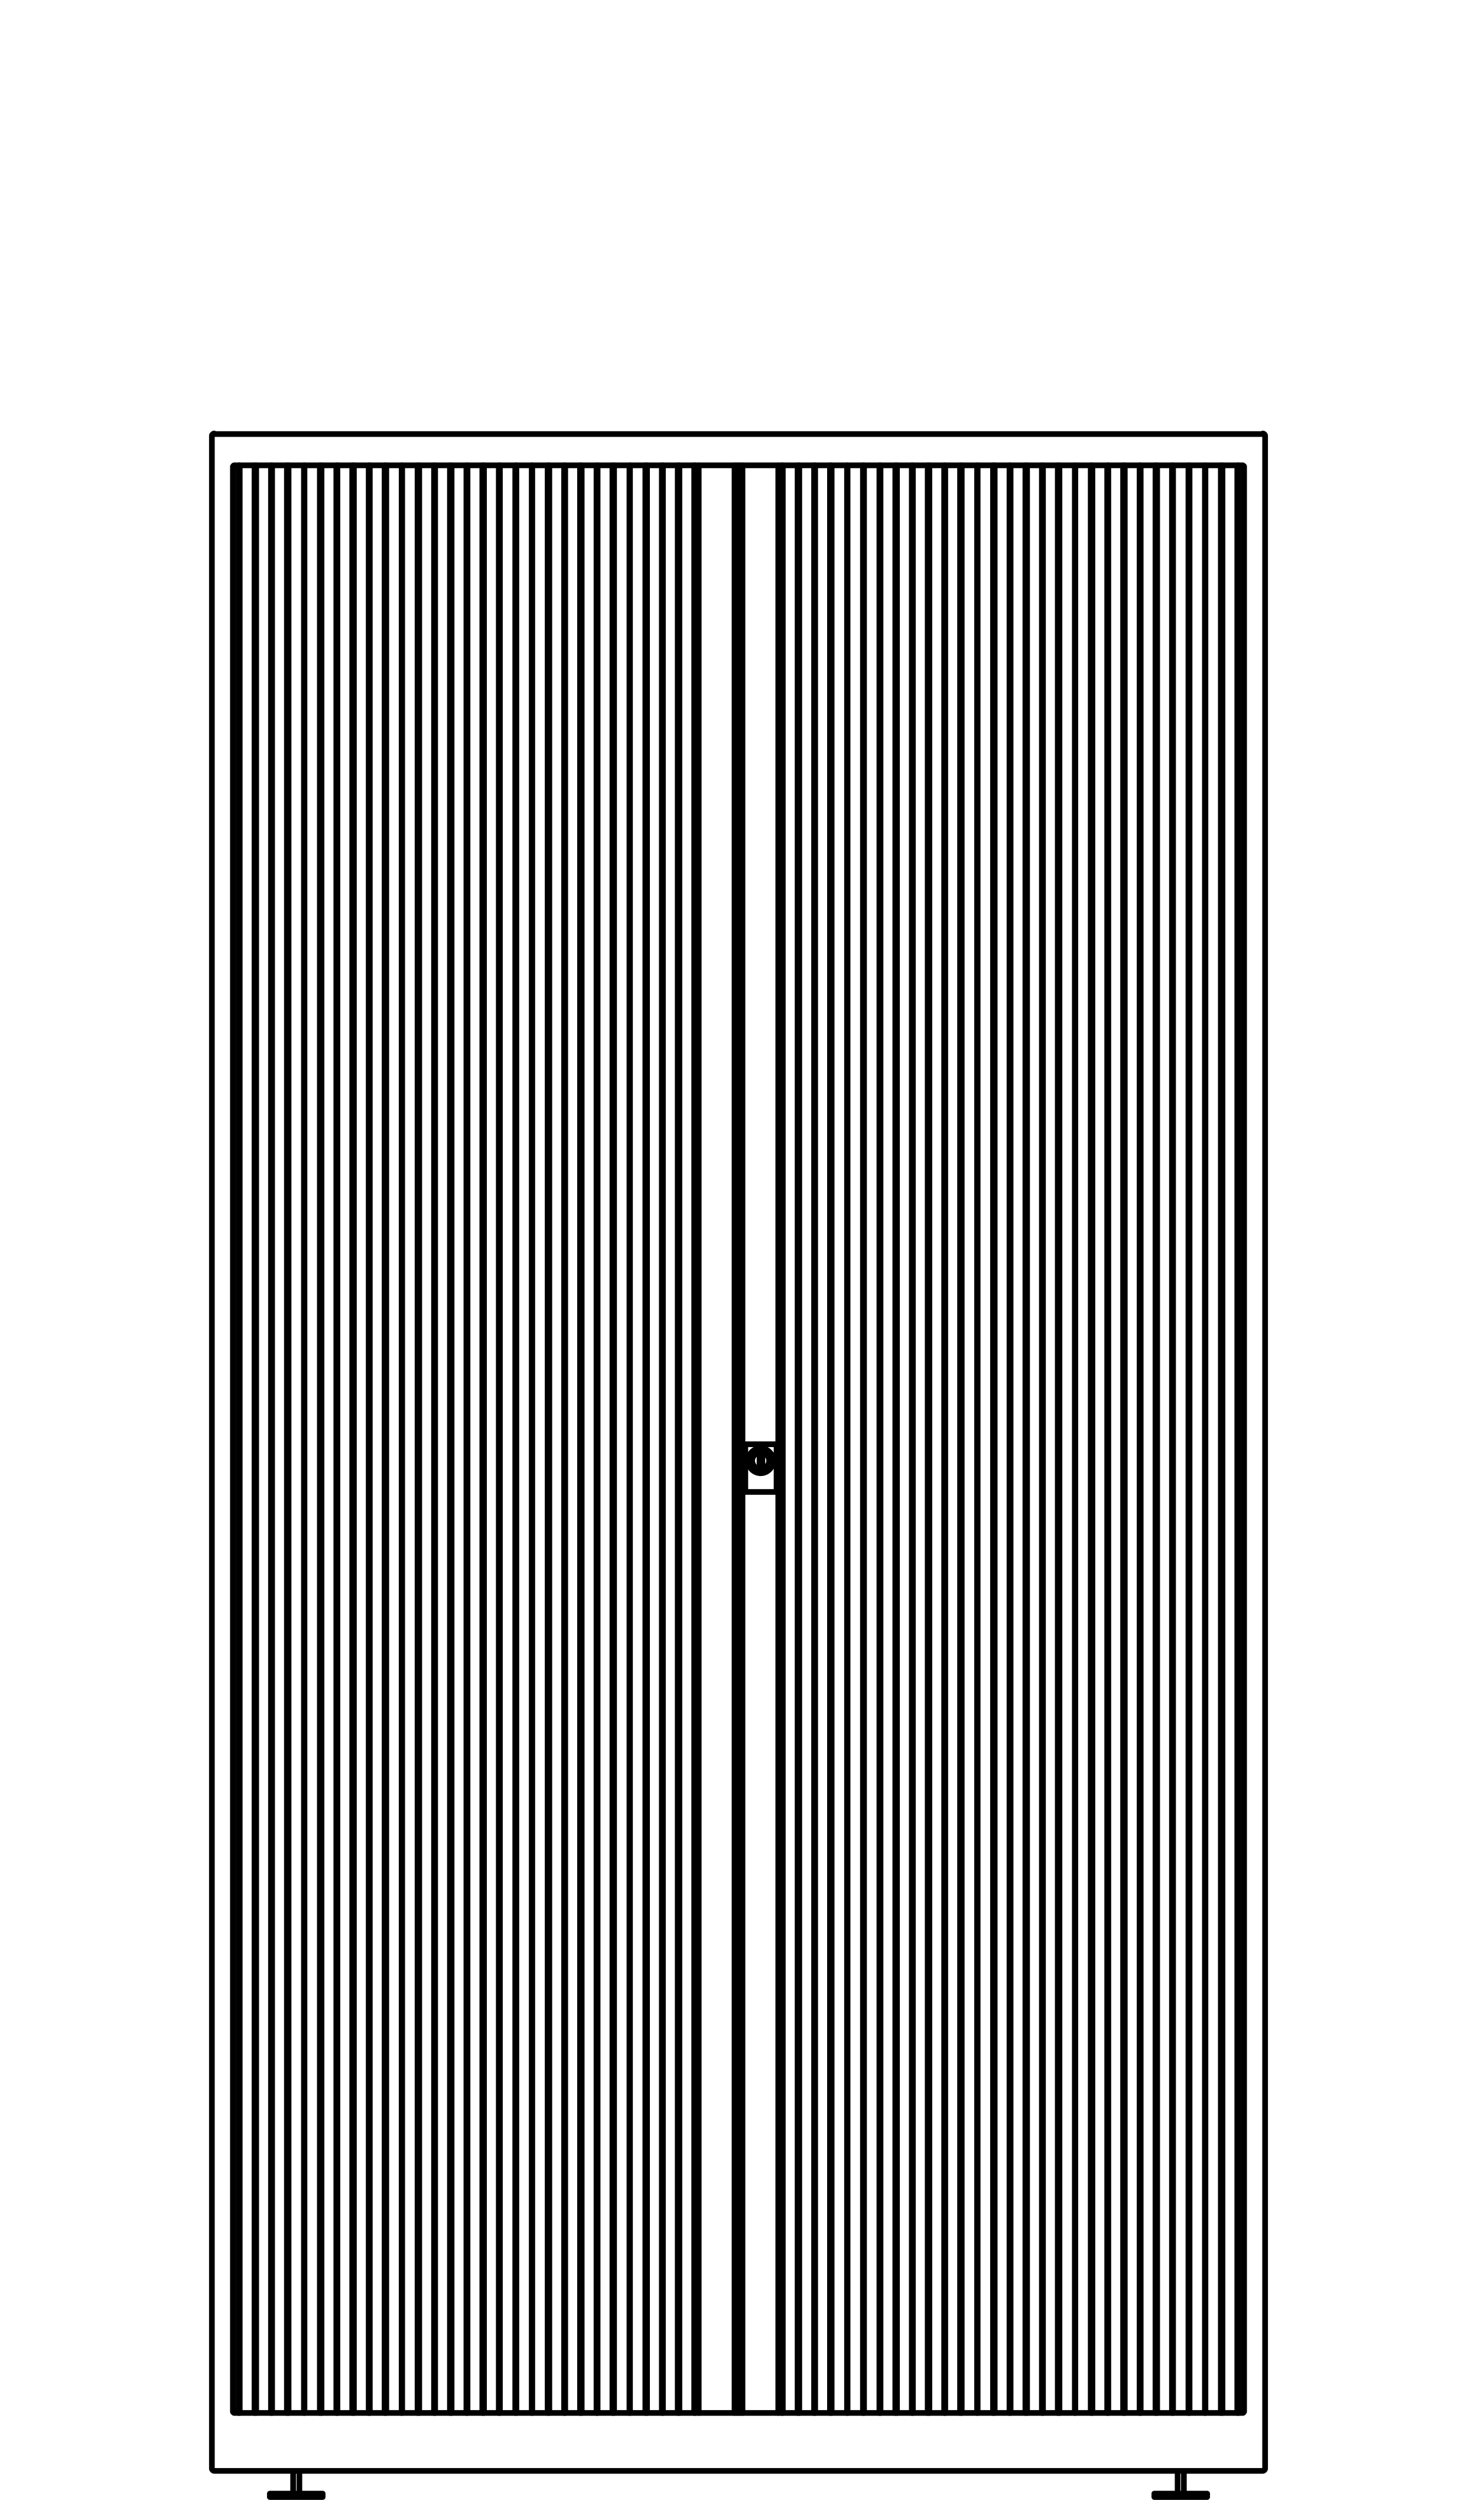
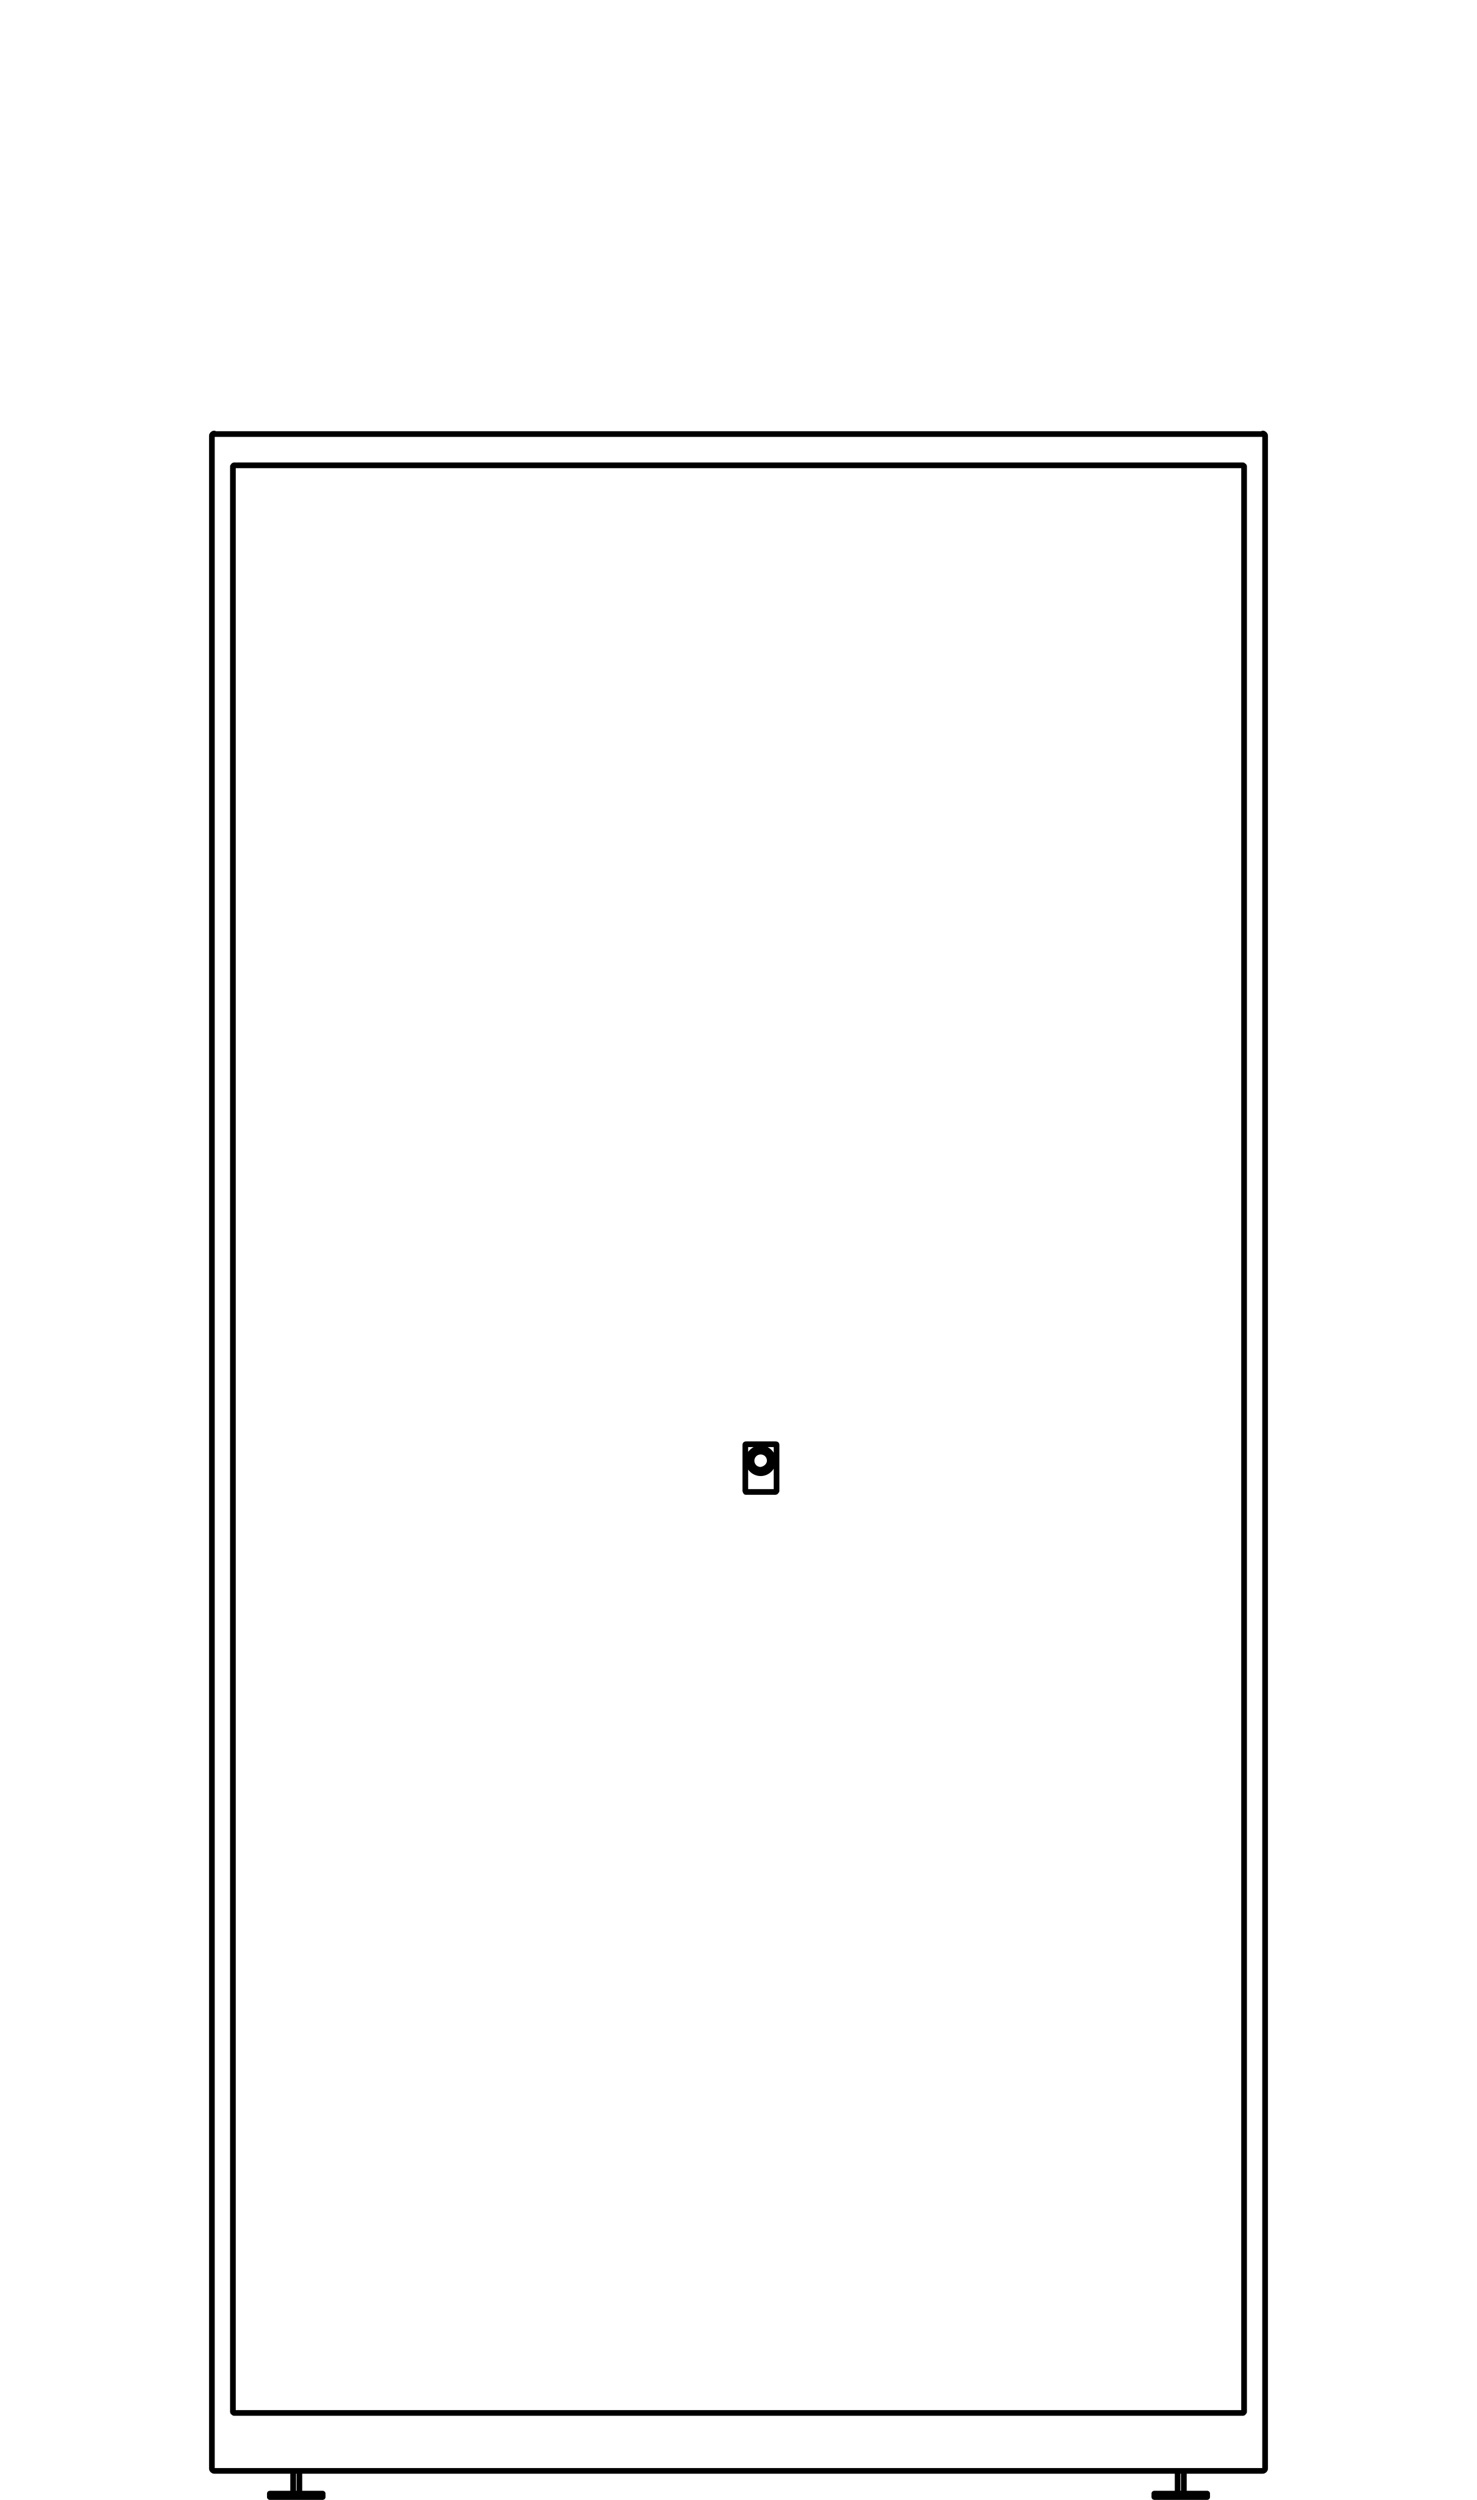
<svg xmlns="http://www.w3.org/2000/svg" viewBox="0 0 260 440">
  <g fill="none" stroke="#000" stroke-linecap="round" stroke-linejoin="round" stroke-miterlimit="10">
    <path d="M3051.8-439.9h-.4M3051.4-439.9v-1.6M3051.4-441.5h.4M3051.8-441.5v1.6M3050.1-440.4c0-.8.7-1.5 1.5-1.5s1.5.7 1.5 1.5-.7 1.5-1.5 1.5-1.5-.7-1.5-1.5z" />
    <path d="M3053.1-440.4c0-.9-.7-1.5-1.5-1.5-.9 0-1.5.7-1.5 1.5 0 .9.7 1.5 1.5 1.5s1.5-.7 1.5-1.5z" />
-     <path d="M3053.8-440.4c0-1.2-1-2.2-2.2-2.2s-2.2 1-2.2 2.2 1 2.2 2.2 2.2 2.2-1 2.2-2.2zM2971.1-316.7h9.2M2980.3-316.1h-9.2M2971.1-316.1v-.6M2980.3-316.1v-.6M2975.1-316.7v-4M2976.3-316.7v-4M2964.6-328.1v-224.8M3104.9-552.9v224.8M3104.9-328.1h-140.3M2964.6-552.9h140.3M3108.6-320.7v-237.7M3108.6-558.4h-147.7M2960.9-320.7v-237.7M3108.6-320.7h-147.7M3098.4-316.7h-9.2M3089.2-316.1h9.2M3098.4-316.7v.6M3089.2-316.7v.6M3094.4-320.7v4M3093.2-320.7v4M3034.4-328.3h.7M2965.2-328.3h69.2M3034.4-552.7h-69.2M3035.1-552.7h-.7M2965.2-552.7v224.4M3034.4-328.3v-224.4M3035.1-328.3h3.7M3046.5-328.3h57.8M3038.8-328.3h7.7M3046.5-328.3v-224.4M3046.5-552.7h-7.7M3104.3-328.3v-224.4M3035.1-328.3v-224.4M3038.8-328.3v-224.4M3038.8-552.7h-3.7M3104.3-552.7h-57.8M206.3 424.7V81.9M203.7 81.9v342.8M203.4 424.7V81.9M200.8 424.7V81.9M42 424.7V81.9M42.2 424.7V81.9M44.8 424.7V81.9M45.1 81.9v342.8M47.7 424.7V81.9M212.1 424.7V81.9M209.4 81.9v342.8M209.2 424.7V81.9M206.5 424.7V81.9M47.9 424.7V81.9M53.5 424.7V81.9M50.5 424.7V81.9M50.8 81.9v342.8M200.6 424.7V81.9M198 81.9v342.8M197.7 424.7V81.9M195.1 424.7V81.9M53.6 424.7V81.9M59.2 424.7V81.9M56.3 424.7V81.9M56.6 81.9v342.8M194.9 424.7V81.9M192.3 81.9v342.8M192 424.7V81.9M189.3 424.7V81.9M65.1 424.7V81.9M70.7 424.7V81.9M67.7 424.7V81.9M68 81.9v342.8M189.2 424.7V81.9M186.5 81.9v342.8M186.2 424.7V81.9M183.6 424.7V81.9M70.8 424.7V81.9M76.4 424.7V81.9M73.5 424.7V81.9M73.8 81.9v342.8M183.4 424.7V81.9M180.8 81.9v342.8M180.5 424.7V81.9M177.9 424.7V81.9M76.6 424.7V81.9M82.1 424.7V81.9M79.2 424.7V81.9M79.5 81.9v342.8M177.7 424.7V81.9M175.1 81.9v342.8M174.8 424.7V81.9M172.1 424.7V81.9M82.3 424.7V81.9M87.8 424.7V81.9M84.9 424.7V81.9M85.2 81.9v342.8M172 424.7V81.9M169.3 81.9v342.8M169 424.7V81.9M166.4 424.7V81.9M88 424.7V81.9M93.6 424.7V81.9M90.7 424.7V81.9M90.9 81.9v342.8M166.2 424.7V81.9M163.6 81.9v342.8M163.3 424.7V81.9M160.7 424.7V81.9M93.7 424.7V81.9M99.3 424.7V81.9M96.4 424.7V81.9M96.7 81.9v342.8M160.5 424.7V81.9M157.9 81.9v342.8M157.6 424.7V81.9M155 424.7V81.9M99.5 424.7V81.9M105 424.7V81.9M102.1 424.7V81.9M102.4 81.9v342.8M154.8 424.7V81.9M152.1 81.9v342.8M151.9 424.7V81.9M149.2 424.7V81.9M105.2 424.7V81.9M110.8 424.7V81.9M107.8 424.7V81.9M108.1 81.9v342.8M149.1 424.7V81.9M146.4 81.9v342.8M146.1 424.7V81.9M143.5 424.7V81.9M110.9 424.7V81.9M116.5 424.7V81.9M113.6 424.7V81.9M113.9 81.9v342.8M143.3 424.7V81.9M140.7 81.9v342.8M140.4 424.7V81.9M137.8 424.7V81.9M116.7 424.7V81.9M122.2 424.7V81.9M119.3 424.7V81.9M119.6 81.9v342.8M137.6 424.7V81.9M137 81.9v342.8M130.2 81.9v342.8M130.7 424.7V81.9M123 424.7V81.9M122.4 81.9v342.8M129.3 81.9v342.8M129.8 424.7V81.9M62.3 81.9v342.8M62 424.7V81.9M59.4 424.7V81.9M64.9 424.7V81.9M218 424.7V81.9M214.9 424.7V81.9M215.2 81.9v342.8M217.8 424.7V81.9M212.2 424.7V81.9M134.1 257.6c.1 0 .1 0 0 0M134.1 257.6h-.4M133.7 256h.4M133.7 257.6V256M134.2 256v1.6M132.4 257.1c0-.8.7-1.5 1.5-1.5s1.5.7 1.5 1.5-.7 1.5-1.5 1.5-1.5-.7-1.5-1.5z" />
-     <path d="M135.5 257.1c0-.9-.7-1.6-1.6-1.6s-1.6.7-1.6 1.6.7 1.6 1.6 1.6c.9-.1 1.6-.8 1.6-1.6z" />
+     <path d="M135.5 257.1c0-.9-.7-1.6-1.6-1.6s-1.6.7-1.6 1.6.7 1.6 1.6 1.6c.9-.1 1.6-.8 1.6-1.6" />
    <path d="M131.7 257.1c0-1.2 1-2.2 2.2-2.2s2.2 1 2.2 2.2-1 2.2-2.2 2.2-2.2-1-2.2-2.2zM136.5 262.6c.1 0 .1-.1.1-.1M136.7 254.3c0-.1-.1-.1-.1-.1M131.2 262.4c0 .1.1.1.1.1M131.2 254.3c0-.1.1-.1.1-.1M131.2 254.3v8.1M136.5 254.2h-5.2M131.3 262.6h5.2M136.7 262.4v-8.1M212.5 438.9h-9.3M203.2 439.5h9.3M212.5 438.9v.6M203.2 438.9v.6M208.4 434.9v4M207.3 434.9v4M47.5 438.9h9.3M56.8 439.5h-9.3M47.5 439.5v-.6M56.8 439.5v-.6M51.6 438.9v-4M52.7 438.9v-4M218.8 424.7c.1 0 .1-.1.1-.1M219 82.1c0-.1-.1-.1-.1-.1M219 82.1v342.4M41 424.5c0 .1.1.1.1.1M41.2 81.9c-.1 0-.1.1-.1.1M41 424.5V82.1M41.2 81.9h177.6M218.8 424.7H41.2M222.3 434.9c.2 0 .4-.2.4-.4M222.7 76.7c0-.2-.2-.4-.4-.4M37.3 434.5c0 .2.2.4.4.4M37.3 76.7c0-.2.2-.4.4-.4M37.3 76.7v357.8M222.3 76.4H37.7M37.7 434.9h184.6M222.7 434.5V76.7" />
  </g>
</svg>